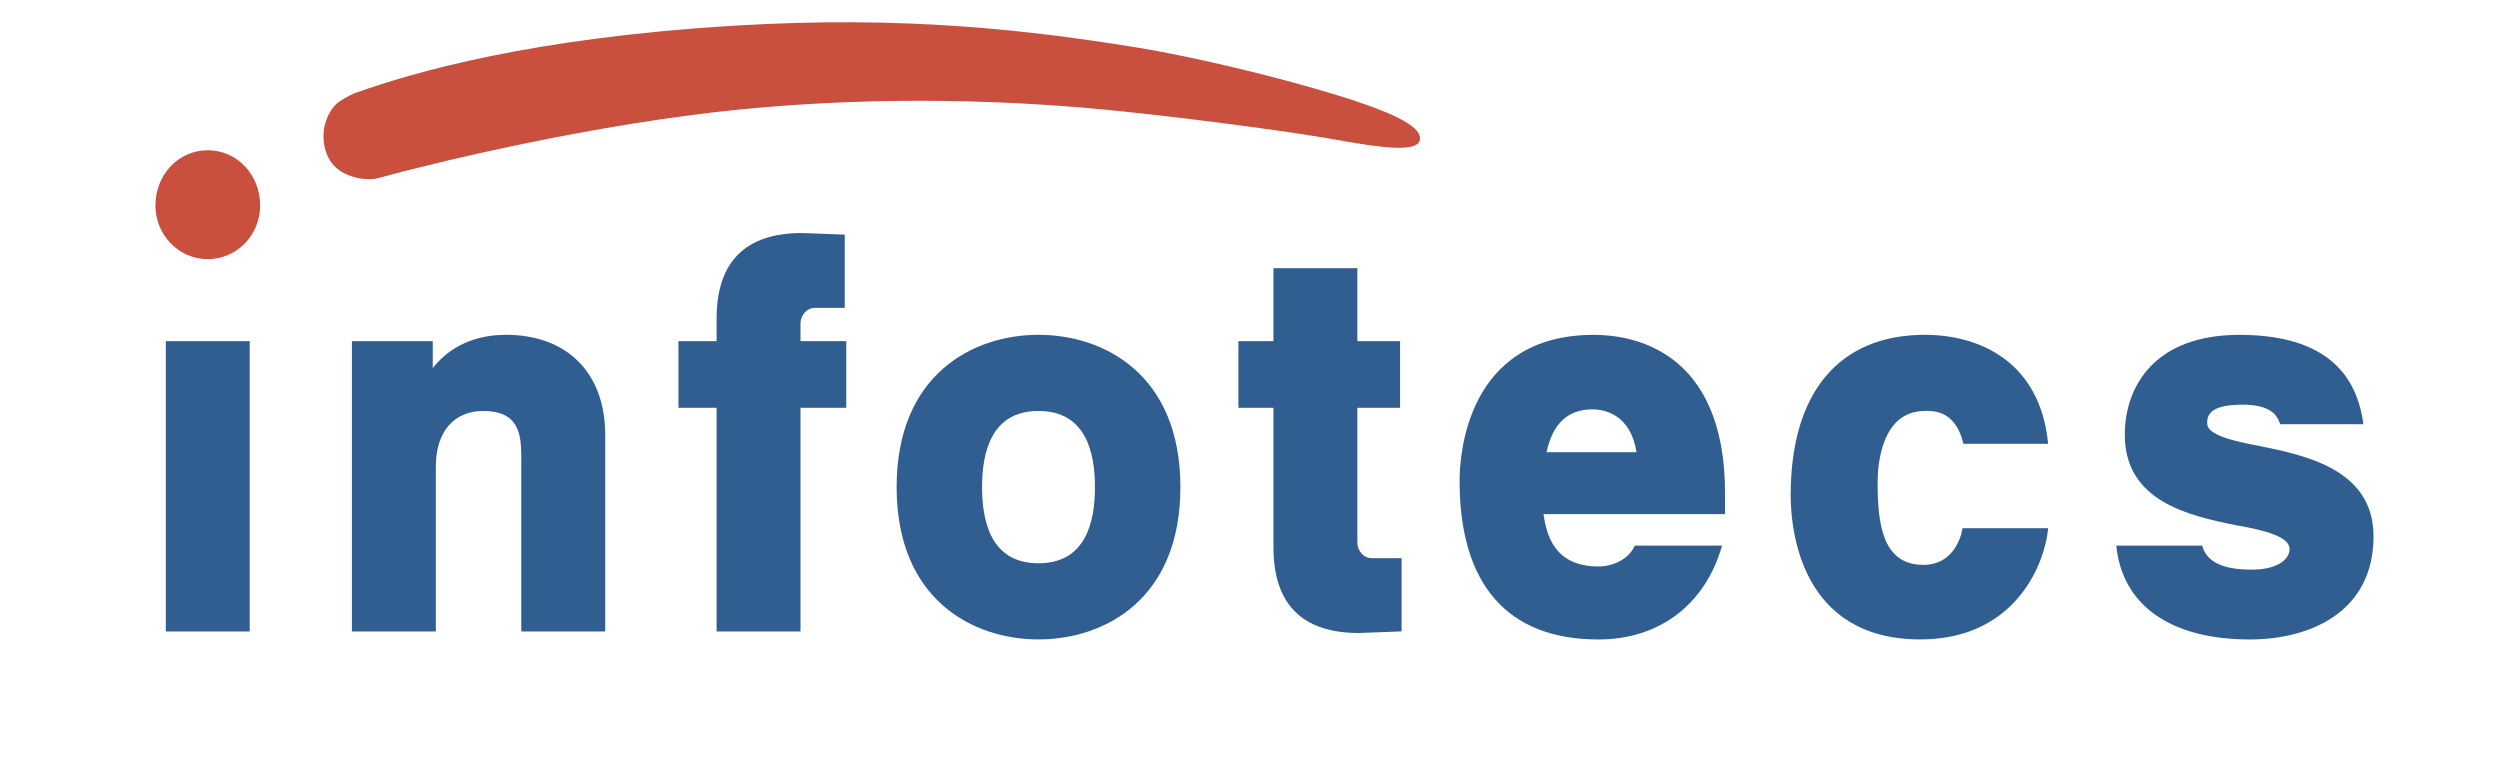
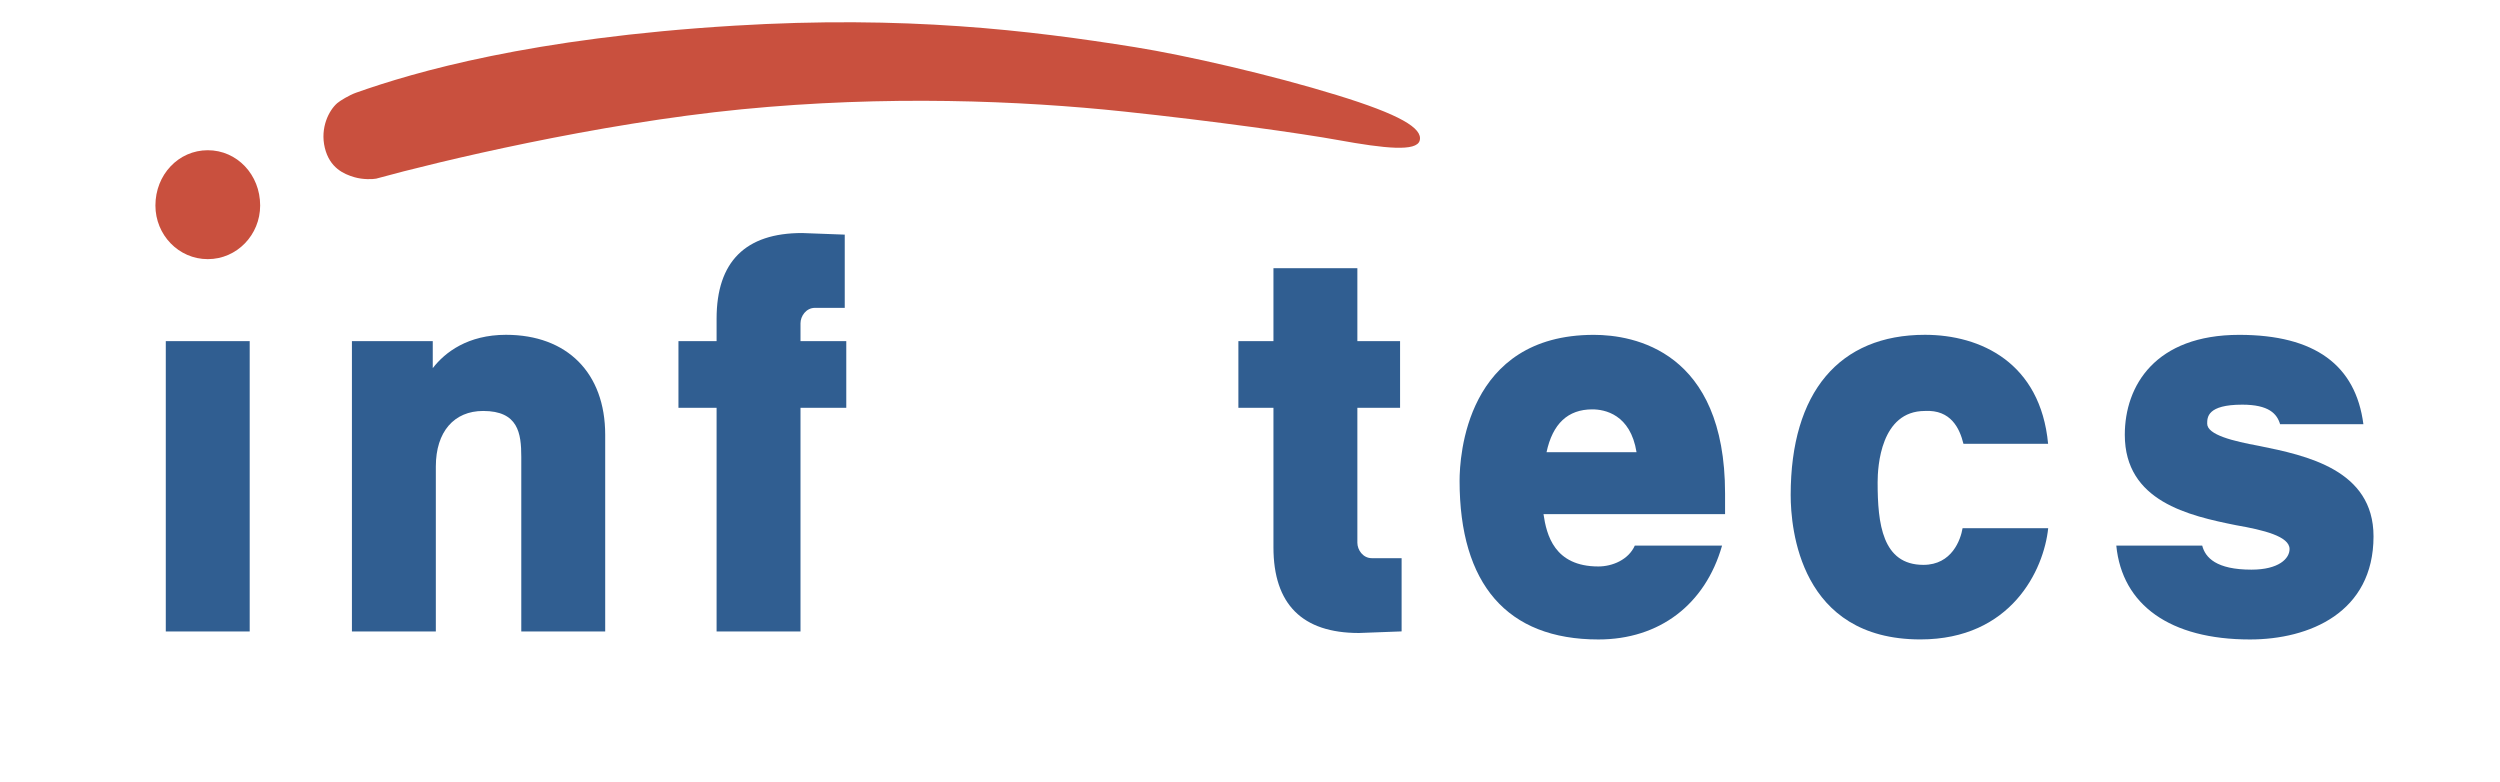
<svg xmlns="http://www.w3.org/2000/svg" viewBox="1740.77 2418.885 518.46 162.23" width="518.46" height="162.23" data-guides="{&quot;vertical&quot;:[],&quot;horizontal&quot;:[]}">
  <path fill="rgb(48, 94, 145)" stroke="none" fill-opacity="1" stroke-width="1" stroke-opacity="1" clip-rule="evenodd" color="rgb(51, 51, 51)" font-size-adjust="none" text-rendering="geometricprecision" class="fil0" id="tSvgffd65a7e7d" title="Path 23" d="M 2022.266 2531.451 C 2022.266 2522.117 2022.266 2512.783 2022.266 2503.45C 2025.218 2503.45 2028.17 2503.45 2031.122 2503.45C 2031.122 2498.844 2031.122 2494.239 2031.122 2489.633C 2028.17 2489.633 2025.218 2489.633 2022.266 2489.633C 2022.266 2484.59 2022.266 2479.546 2022.266 2474.502C 2016.465 2474.502 2010.664 2474.502 2004.863 2474.502C 2004.863 2479.546 2004.863 2484.59 2004.863 2489.633C 2002.439 2489.633 2000.015 2489.633 1997.591 2489.633C 1997.591 2494.239 1997.591 2498.844 1997.591 2503.45C 2000.015 2503.45 2002.439 2503.45 2004.863 2503.45C 2004.863 2513.096 2004.863 2522.742 2004.863 2532.388C 2004.863 2544.229 2010.871 2550.158 2022.584 2550.158C 2025.537 2550.047 2028.489 2549.937 2031.441 2549.827C 2031.441 2544.765 2031.441 2539.703 2031.441 2534.641C 2029.378 2534.641 2027.315 2534.641 2025.253 2534.641C 2023.419 2534.641 2022.266 2532.912 2022.266 2531.451Z" />
  <path fill="rgb(48, 94, 145)" stroke="none" fill-opacity="1" stroke-width="1" stroke-opacity="1" clip-rule="evenodd" color="rgb(51, 51, 51)" font-size-adjust="none" text-rendering="geometricprecision" class="fil0" id="tSvg3a39a18283" title="Path 24" d="M 1845.709 2488.319 C 1837.8 2488.319 1833.049 2491.941 1830.518 2495.232C 1830.518 2493.365 1830.518 2491.499 1830.518 2489.633C 1824.93 2489.633 1819.341 2489.633 1813.753 2489.633C 1813.753 2509.704 1813.753 2529.775 1813.753 2549.845C 1819.553 2549.845 1825.354 2549.845 1831.155 2549.845C 1831.155 2538.44 1831.155 2527.035 1831.155 2515.63C 1831.155 2508.396 1834.951 2504.112 1840.967 2504.112C 1848.248 2504.112 1848.876 2508.717 1848.876 2513.654C 1848.876 2525.718 1848.876 2537.781 1848.876 2549.845C 1854.677 2549.845 1860.478 2549.845 1866.279 2549.845C 1866.279 2536.246 1866.279 2522.647 1866.279 2509.048C 1866.279 2496.215 1858.369 2488.319 1845.709 2488.319Z" />
  <path fill="rgb(48, 94, 145)" stroke="none" fill-opacity="1" stroke-width="1" stroke-opacity="1" clip-rule="evenodd" color="rgb(51, 51, 51)" font-size-adjust="none" text-rendering="geometricprecision" class="fil0" id="tSvgdb79e29290" title="Path 25" d="M 1775.152 2489.633 C 1775.152 2509.704 1775.152 2529.775 1775.152 2549.845C 1780.953 2549.845 1786.753 2549.845 1792.554 2549.845C 1792.554 2529.775 1792.554 2509.704 1792.554 2489.633C 1786.753 2489.633 1780.953 2489.633 1775.152 2489.633Z" />
  <path fill="rgb(48, 94, 145)" stroke="none" fill-opacity="1" stroke-width="1" stroke-opacity="1" clip-rule="evenodd" color="rgb(51, 51, 51)" font-size-adjust="none" text-rendering="geometricprecision" class="fil0" id="tSvg152de789829" title="Path 26" d="M 1906.782 2485.919 C 1906.782 2484.458 1907.935 2482.73 1909.768 2482.73C 1911.831 2482.73 1913.894 2482.73 1915.957 2482.73C 1915.957 2477.667 1915.957 2472.605 1915.957 2467.543C 1913.004 2467.433 1910.052 2467.323 1907.1 2467.212C 1895.395 2467.212 1889.379 2473.132 1889.379 2484.973C 1889.379 2486.526 1889.379 2488.08 1889.379 2489.633C 1886.743 2489.633 1884.106 2489.633 1881.47 2489.633C 1881.47 2494.239 1881.47 2498.844 1881.47 2503.45C 1884.106 2503.45 1886.743 2503.45 1889.379 2503.45C 1889.379 2518.915 1889.379 2534.38 1889.379 2549.845C 1895.18 2549.845 1900.981 2549.845 1906.782 2549.845C 1906.782 2534.38 1906.782 2518.915 1906.782 2503.45C 1909.946 2503.45 1913.111 2503.45 1916.275 2503.45C 1916.275 2498.844 1916.275 2494.239 1916.275 2489.633C 1913.111 2489.633 1909.946 2489.633 1906.782 2489.633C 1906.782 2488.392 1906.782 2487.151 1906.782 2485.919Z" />
-   <path fill="rgb(48, 94, 145)" stroke="none" fill-opacity="1" stroke-width="1" stroke-opacity="1" clip-rule="evenodd" color="rgb(51, 51, 51)" font-size-adjust="none" text-rendering="geometricprecision" class="fil0" id="tSvgdcdf7a83ab" title="Path 27" d="M 1956.141 2535.698 C 1946.329 2535.698 1944.436 2527.149 1944.436 2519.905C 1944.436 2512.67 1946.338 2504.112 1956.141 2504.112C 1965.944 2504.112 1967.846 2512.661 1967.846 2519.905C 1967.846 2527.149 1965.944 2535.698 1956.141 2535.698C 1956.141 2535.698 1956.141 2535.698 1956.141 2535.698ZM 1956.141 2488.319 C 1942.534 2488.319 1926.715 2496.546 1926.715 2519.905C 1926.715 2543.263 1942.534 2551.491 1956.141 2551.491C 1969.748 2551.491 1985.567 2543.263 1985.567 2519.905C 1985.567 2496.546 1969.748 2488.319 1956.141 2488.319Z" />
  <path fill="rgb(201, 80, 62)" stroke="none" fill-opacity="1" stroke-width="1" stroke-opacity="1" clip-rule="evenodd" color="rgb(51, 51, 51)" font-size-adjust="none" text-rendering="geometricprecision" class="fil1" id="tSvg140189bec16" title="Path 28" d="M 1818.779 2455.933 C 1818.064 2456.062 1816.119 2456.172 1814.252 2455.63C 1812.057 2454.986 1809.148 2453.708 1808.132 2449.544C 1807.125 2445.371 1808.993 2441.767 1810.706 2440.278C 1811.282 2439.772 1813.262 2438.586 1814.587 2438.118C 1826.731 2433.815 1850.942 2426.765 1893.071 2424.209C 1928.505 2422.058 1954.256 2425.165 1976.108 2428.658C 1986.738 2430.359 2004.467 2434.431 2018.032 2438.614C 2031.071 2442.622 2035.882 2445.481 2035.193 2448.027C 2034.556 2450.371 2027.981 2449.691 2018.35 2447.945C 2010.94 2446.593 1992.315 2443.964 1973.854 2442.015C 1952.354 2439.745 1924.58 2438.614 1894.535 2441.556C 1864.566 2444.497 1831.62 2452.385 1818.779 2455.933Z" />
  <path fill="rgb(201, 80, 62)" stroke="none" fill-opacity="1" stroke-width="1" stroke-opacity="1" clip-rule="evenodd" color="rgb(51, 51, 51)" font-size-adjust="none" text-rendering="geometricprecision" class="fil1" id="tSvgf999d63eb0" title="Path 29" d="M 1773 2461.504 C 1773 2467.58 1777.794 2472.627 1783.862 2472.627C 1789.929 2472.627 1794.723 2467.571 1794.723 2461.504C 1794.723 2455.106 1789.929 2450.04 1783.862 2450.04C 1777.794 2450.04 1773 2455.106 1773 2461.504Z" />
  <path fill="rgb(48, 94, 145)" stroke="none" fill-opacity="1" stroke-width="1" stroke-opacity="1" clip-rule="evenodd" color="rgb(51, 51, 51)" font-size-adjust="none" text-rendering="geometricprecision" class="fil0" id="tSvg13ecec14dc1" title="Path 30" d="M 2070.988 2503.781 C 2073.519 2503.781 2078.898 2504.774 2080.163 2512.67C 2073.94 2512.67 2067.718 2512.67 2061.495 2512.67C 2062.76 2506.75 2065.928 2503.781 2070.988 2503.781ZM 2079.81 2532.021 C 2078.502 2534.981 2075.128 2536.36 2072.253 2536.36C 2063.079 2536.36 2061.495 2529.778 2060.867 2525.503C 2073.418 2525.503 2085.97 2525.503 2098.521 2525.503C 2098.521 2524.078 2098.521 2522.653 2098.521 2521.228C 2098.521 2491.619 2079.535 2488.328 2071.307 2488.328C 2044.729 2488.328 2043.464 2513.663 2043.464 2518.599C 2043.464 2539.981 2053.276 2551.5 2072.253 2551.5C 2084.914 2551.5 2094.398 2544.256 2097.884 2532.085C 2097.887 2532.067 2097.89 2532.048 2097.893 2532.03C 2091.865 2532.03 2085.838 2532.03 2079.81 2532.03C 2079.81 2532.027 2079.81 2532.024 2079.81 2532.021Z" />
  <path fill="rgb(48, 94, 145)" stroke="none" fill-opacity="1" stroke-width="1" stroke-opacity="1" clip-rule="evenodd" color="rgb(51, 51, 51)" font-size-adjust="none" text-rendering="geometricprecision" class="fil0" id="tSvg5c19f24114" title="Path 31" d="M 2147.777 2528.426 C 2147.372 2530.798 2145.582 2536.029 2139.652 2536.029C 2131.114 2536.029 2130.159 2527.47 2130.159 2518.912C 2130.159 2515.621 2130.796 2504.112 2139.971 2504.112C 2145.358 2503.818 2147.174 2507.734 2147.958 2510.923C 2153.81 2510.923 2159.663 2510.923 2165.515 2510.923C 2163.932 2494.092 2151.504 2488.319 2139.971 2488.319C 2122.25 2488.319 2112.128 2500.168 2112.128 2521.55C 2112.128 2528.463 2114.022 2551.491 2139.024 2551.491C 2157.872 2551.491 2164.637 2537.067 2165.532 2528.426C 2159.614 2528.426 2153.695 2528.426 2147.777 2528.426Z" />
  <path fill="rgb(48, 94, 145)" stroke="none" fill-opacity="1" stroke-width="1" stroke-opacity="1" clip-rule="evenodd" color="rgb(51, 51, 51)" font-size-adjust="none" text-rendering="geometricprecision" class="fil0" id="tSvg41dcb803cb" title="Path 32" d="M 2209.263 2511.356 C 2203.884 2510.372 2198.505 2509.057 2198.505 2506.75C 2198.505 2505.435 2198.505 2502.806 2205.786 2502.806C 2211.268 2502.806 2212.981 2504.672 2213.626 2506.86C 2219.384 2506.86 2225.142 2506.86 2230.9 2506.86C 2229.308 2494.607 2220.83 2488.328 2205.157 2488.328C 2187.755 2488.328 2181.42 2498.854 2181.42 2509.057C 2181.42 2522.874 2194.709 2525.834 2204.521 2527.81C 2210.218 2528.803 2215.589 2530.118 2215.589 2532.747C 2215.589 2534.723 2213.368 2537.021 2207.679 2537.021C 2200.398 2537.021 2198.109 2534.53 2197.472 2532.03C 2191.533 2532.03 2185.595 2532.03 2179.656 2532.03C 2180.861 2544.339 2190.81 2551.5 2207.369 2551.5C 2219.711 2551.5 2233 2545.911 2233 2530.118C 2233 2516.292 2219.074 2513.341 2209.263 2511.356Z" />
  <defs />
</svg>